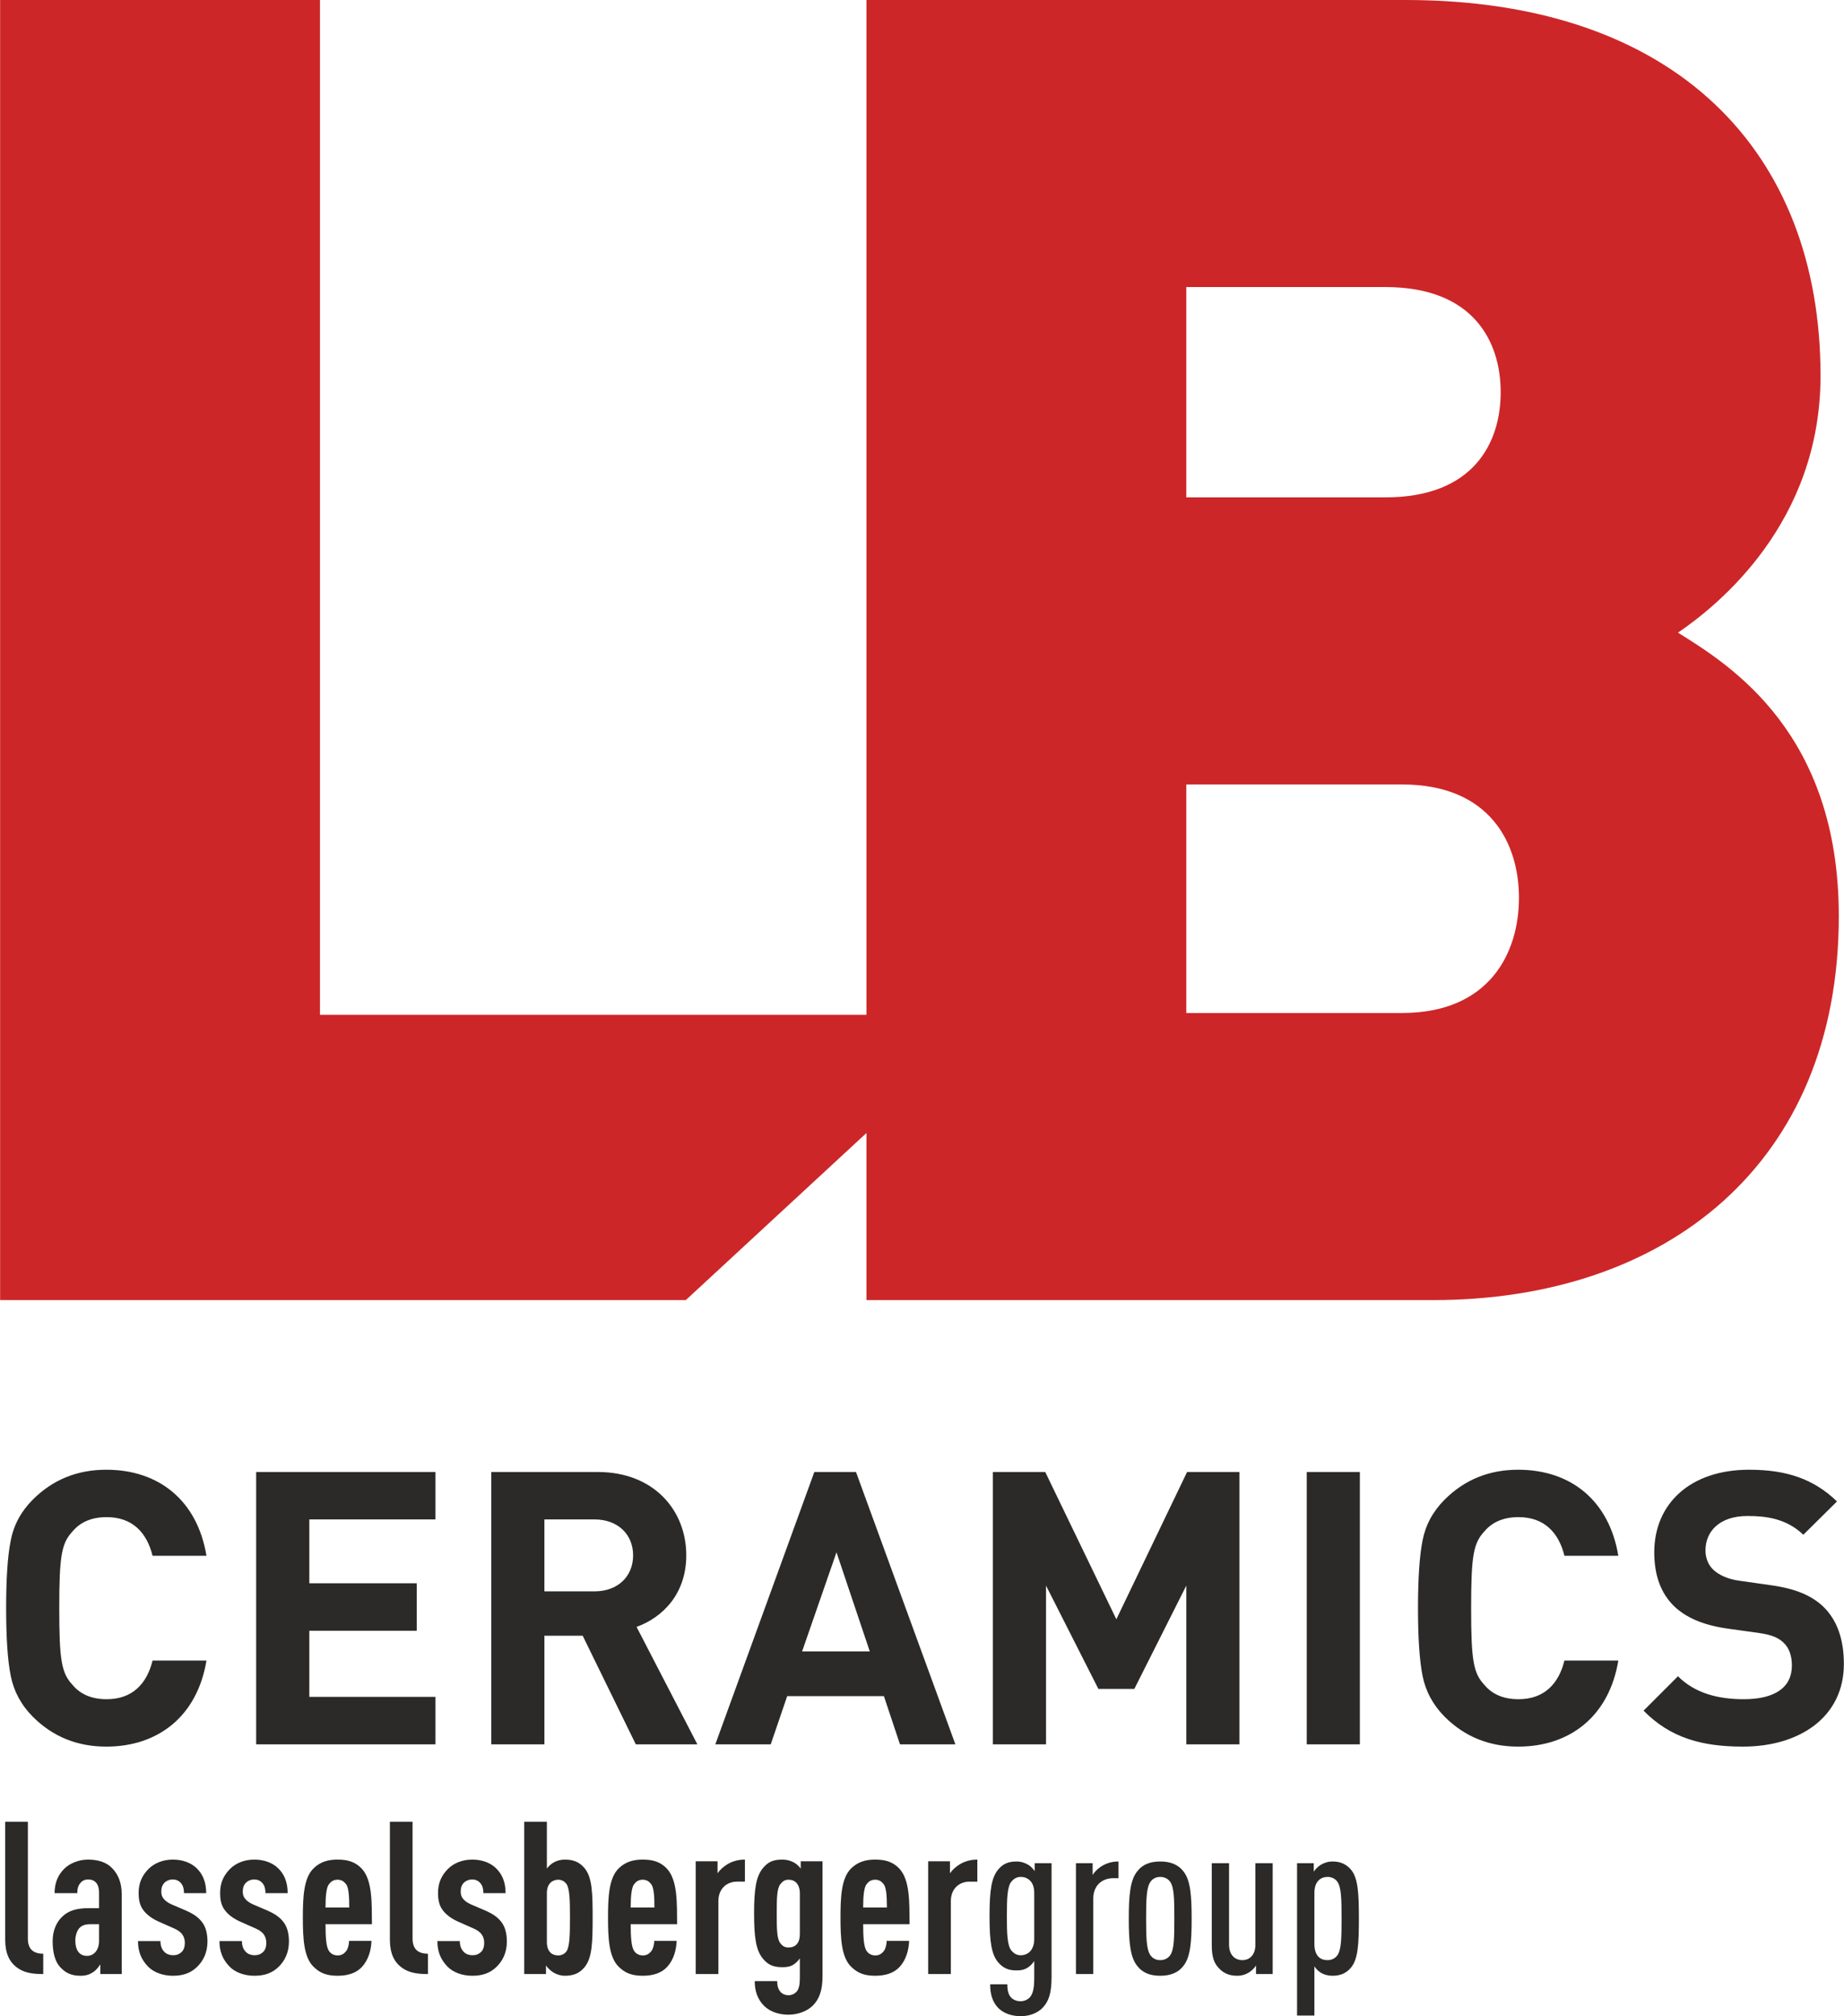
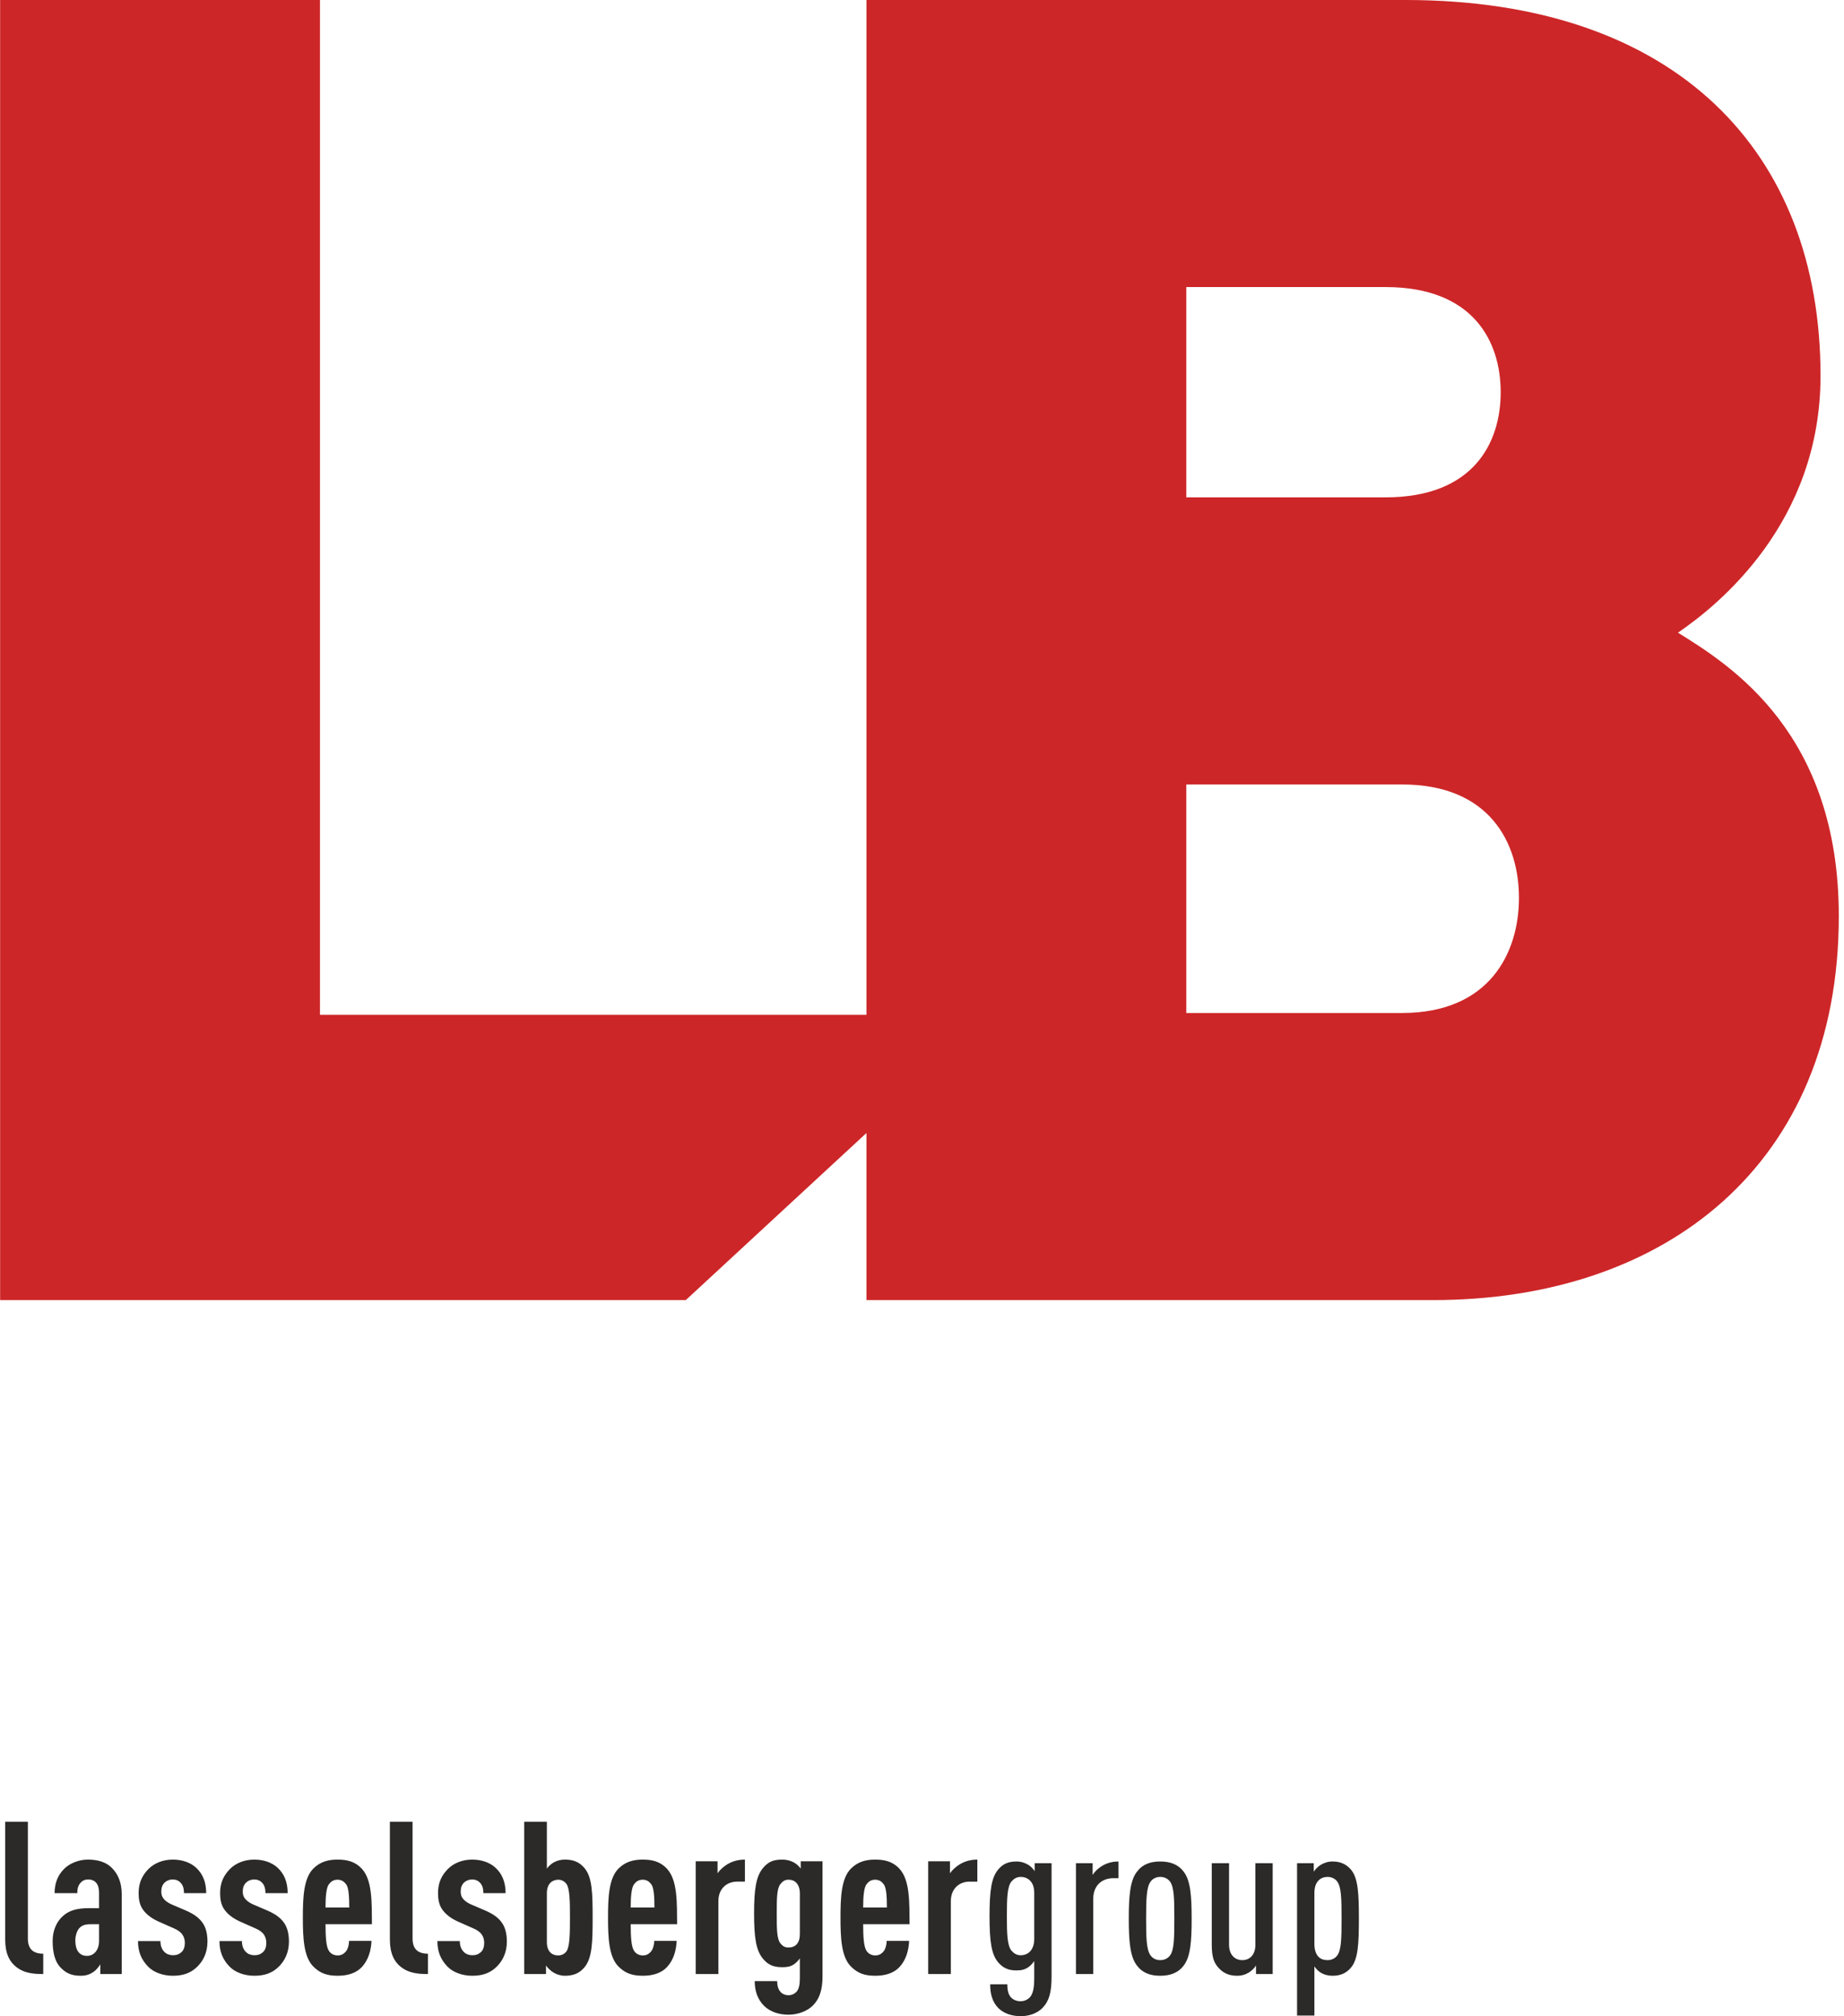
<svg xmlns="http://www.w3.org/2000/svg" xml:space="preserve" width="549px" height="600px" version="1.1" style="shape-rendering:geometricPrecision; text-rendering:geometricPrecision; image-rendering:optimizeQuality; fill-rule:evenodd; clip-rule:evenodd" viewBox="0 0 5490000 6000800">
  <defs>
    <style type="text/css">
   
    .fil1 {fill:#2B2A29;fill-rule:nonzero}
    .fil0 {fill:#CD2628;fill-rule:nonzero}
   
  </style>
  </defs>
  <g id="Layer_x0020_1">
    <g id="_2826657691040">
      <path class="fil0" d="M5474900 2726600c0,-544300 -321100,-745600 -478900,-843600 119700,-81600 424500,-326500 424500,-764600 0,-666700 -429900,-1118400 -1235400,-1118400l-1605500 0 0 3020500 -1627200 0 0 -3020500 -952400 0 0 3869500 2041700 0 537900 -497300 0 -351700 0 849000 1687200 0c691100,0 1208100,-402800 1208100,-1142900zm-952400 -54400c0,163200 -87000,342800 -348300,342800l-642200 0 0 -680200 642200 0c261300,0 348300,174100 348300,337400zm-54400 -1504800c0,151500 -81600,312900 -342900,312900l-593200 0 0 -625900 593200 0c261300,0 342900,161500 342900,313000z" />
-       <path class="fil1" d="M5490000 4952600c0,-71700 -19300,-130900 -62600,-171900 -34100,-31800 -80800,-52300 -154800,-62600l-95600 -13600c-33000,-4600 -59200,-17100 -75200,-31900 -17100,-15900 -23900,-37600 -23900,-58100 0,-55800 41000,-102400 125200,-102400 53600,0 115000,6800 166200,55800l100200 -99100c-69400,-67100 -150300,-94400 -261800,-94400 -175300,0 -282300,101300 -282300,245800 0,68400 19300,120700 58000,159400 36500,35300 87700,56900 157100,67200l98000 13700c37500,5600 55700,13600 71700,28400 17000,15900 25000,39800 25000,68300 0,64900 -50100,100200 -143500,100200 -75100,0 -144500,-17100 -195700,-68300l-102500 102400c79700,80800 173000,107000 296000,107000 169600,0 300500,-88700 300500,-245900zm-671600 -10200l-160500 0c-17100,69400 -60400,115000 -136600,115000 -43300,0 -77400,-13700 -101400,-42200 -33000,-35300 -39800,-71700 -39800,-228800 0,-157100 6800,-193500 39800,-228800 24000,-28400 58100,-42100 101400,-42100 76200,0 119500,45600 136600,115000l160500 0c-27400,-165100 -142300,-256100 -298200,-256100 -86600,0 -159400,29600 -218700,88700 -35200,35300 -56900,75200 -66000,121900 -9100,45500 -13600,112600 -13600,201400 0,88800 4500,156000 13600,201500 9100,45600 30800,86500 66000,121900 59300,59100 132100,88700 218700,88700 154700,0 270800,-91000 298200,-256100l0 0zm-769600 249300l0 -810500 -158200 0 0 810500 158200 0 0 0zm-358500 0l0 -810500 -156000 0 -210600 438300 -211700 -438300 -155900 0 0 810500 158200 0 0 -472400 155900 307400 107100 0 154700 -307400 0 472400 158300 0 0 0zm-1100800 -276600l-201500 0 102400 -294900 99100 294900 0 0zm254900 276600l-295900 -810500 -124100 0 -294800 810500 165000 0 49000 -143400 288000 0 47800 143400 165000 0 0 0zm-959600 -562400c0,62700 -45500,107100 -114900,107100l-149200 0 0 -214100 149200 0c69400,0 114900,44500 114900,107000l0 0zm191300 562400l-181000 -349500c78500,-28400 148000,-99000 148000,-212900 0,-135400 -97900,-248100 -263000,-248100l-317600 0 0 810500 158200 0 0 -323300 113900 0 158200 323300 183300 0 0 0zm-779800 0l0 -141200 -375600 0 0 -196900 319800 0 0 -141200 -319800 0 0 -190100 375600 0 0 -141100 -533900 0 0 810500 533900 0 0 0zm-681900 -249300l-160500 0c-17100,69400 -60300,115000 -136600,115000 -43200,0 -77400,-13700 -101300,-42200 -33000,-35300 -39900,-71700 -39900,-228800 0,-157100 6900,-193500 39900,-228800 23900,-28400 58100,-42100 101300,-42100 76300,0 119500,45600 136600,115000l160500 0c-27300,-165100 -142300,-256100 -298200,-256100 -86600,0 -159400,29600 -218600,88700 -35300,35300 -56900,75200 -66000,121900 -9200,45500 -13700,112600 -13700,201400 0,88800 4500,156000 13700,201500 9100,45600 30700,86500 66000,121900 59200,59100 132000,88700 218600,88700 154800,0 270900,-91000 298200,-256100l0 0z" />
      <path class="fil1" d="M128400 5875400l0 -60500c-31200,0 -45800,-15300 -45800,-45200l0 -347700 -67500 0 0 351500c0,40100 12700,65600 33700,81500 22300,17200 48400,20400 79600,20400zm233700 0l0 -236900c0,-36300 -11400,-61100 -29300,-78900 -17200,-17900 -43300,-24900 -71300,-24900 -27400,0 -54800,11500 -70700,27400 -21000,21000 -28600,45900 -28600,72600l67500 0c0,-14000 3100,-23600 10100,-31200 5100,-5700 12100,-9600 22300,-9600 21000,0 32500,14100 32500,38900l0 46500 -29900 0c-38900,0 -60500,8200 -77100,22900 -20400,17800 -31200,44600 -31200,75100 0,33800 7000,59300 20400,75200 17200,19700 35000,28000 63000,28000 17200,0 28100,-4500 38300,-11500 7600,-5100 14600,-14000 20300,-22300l0 28700 63700 0zm-67500 -98700c0,27400 -15300,44600 -35700,44600 -22900,0 -35000,-16600 -35000,-46500 0,-13400 5100,-29900 13400,-37600 9600,-8900 20400,-10200 35000,-10200l22300 0 0 49700zm322800 1900c0,-22900 -5000,-42000 -14000,-54800 -10800,-15900 -26100,-26700 -49000,-36900l-44600 -19100c-11400,-5100 -20300,-12100 -24800,-19100 -3800,-5700 -5100,-11500 -5100,-19700 0,-10200 3200,-19100 9600,-25500 5700,-5700 14600,-9600 24800,-9600 8900,0 17200,3200 23500,10200 6400,7000 9600,15900 9600,30600l66200 0c0,-33800 -10800,-57300 -28600,-74500 -17200,-16600 -42700,-25500 -70700,-25500 -28000,0 -54100,9600 -72600,28000 -17800,18500 -29300,39500 -29300,72000 0,18500 3200,33700 10800,45800 9600,15300 26100,28700 49100,38900l44500 19700c12100,5100 21000,11500 26100,19100 5100,7700 7100,15300 7100,24900 0,10800 -3200,21000 -9600,26700 -7600,7000 -15300,9600 -26100,9600 -8900,0 -19100,-3200 -25500,-10200 -7600,-7700 -11400,-18500 -11400,-31900l-66900 0c0,31900 10200,55400 29900,75800 17200,17800 45200,27400 73900,27400 28600,0 52800,-7000 73200,-27400 17200,-17200 29900,-41400 29900,-74500zm242600 0c0,-22900 -5000,-42000 -14000,-54800 -10800,-15900 -26100,-26700 -49000,-36900l-44600 -19100c-11400,-5100 -20300,-12100 -24800,-19100 -3800,-5700 -5100,-11500 -5100,-19700 0,-10200 3200,-19100 9600,-25500 5700,-5700 14600,-9600 24800,-9600 8900,0 17200,3200 23600,10200 6300,7000 9500,15900 9500,30600l66200 0c0,-33800 -10800,-57300 -28600,-74500 -17200,-16600 -42700,-25500 -70700,-25500 -28000,0 -54100,9600 -72600,28000 -17800,18500 -29300,39500 -29300,72000 0,18500 3200,33700 10800,45800 9600,15300 26200,28700 49100,38900l44500 19700c12100,5100 21100,11500 26200,19100 5000,7700 7000,15300 7000,24900 0,10800 -3200,21000 -9600,26700 -7600,7000 -15300,9600 -26100,9600 -8900,0 -19100,-3200 -25500,-10200 -7600,-7700 -11400,-18500 -11400,-31900l-66900 0c0,31900 10200,55400 29900,75800 17200,17800 45200,27400 73900,27400 28700,0 52800,-7000 73200,-27400 17200,-17200 29900,-41400 29900,-74500zm247100 -51600c-600,-63000 1900,-131100 -30500,-165500 -19800,-21100 -44000,-26800 -72000,-26800 -27400,0 -51600,6400 -72000,26800 -28600,28600 -31200,84700 -31200,145800 0,61100 2600,117200 31200,145800 20400,20400 41400,27400 72600,27400 29300,0 55400,-7700 72600,-26700 19100,-21100 26800,-49100 28000,-77100l-66800 0c0,10200 -3200,23500 -8300,29900 -6400,8300 -14000,13400 -25500,13400 -12100,0 -21000,-5700 -26100,-13400 -8300,-12100 -10200,-41400 -10200,-79600l138200 0zm-67500 -49600l-70700 0c0,-34400 2600,-59900 10200,-69400 5800,-7700 13400,-13400 25500,-13400 12100,0 19700,5700 25500,13400 7600,9500 9500,35000 9500,69400zm234400 198000l0 -60500c-31200,0 -45900,-15300 -45900,-45200l0 -347700 -67500 0 0 351500c0,40100 12700,65600 33700,81500 22300,17200 48500,20400 79700,20400zm234900 -96800c0,-22900 -5100,-42000 -14000,-54800 -10800,-15900 -26100,-26700 -49000,-36900l-44600 -19100c-11500,-5100 -20400,-12100 -24800,-19100 -3800,-5700 -5100,-11500 -5100,-19700 0,-10200 3200,-19100 9500,-25500 5800,-5700 14700,-9600 24900,-9600 8900,0 17200,3200 23500,10200 6400,7000 9600,15900 9600,30600l66200 0c0,-33800 -10800,-57300 -28700,-74500 -17100,-16600 -42600,-25500 -70600,-25500 -28000,0 -54200,9600 -72600,28000 -17900,18500 -29300,39500 -29300,72000 0,18500 3200,33700 10800,45800 9500,15300 26100,28700 49000,38900l44600 19700c12100,5100 21000,11500 26100,19100 5100,7700 7000,15300 7000,24900 0,10800 -3200,21000 -9500,26700 -7700,7000 -15300,9600 -26100,9600 -9000,0 -19100,-3200 -25500,-10200 -7600,-7700 -11500,-18500 -11500,-31900l-66800 0c0,31900 10200,55400 29900,75800 17200,17800 45200,27400 73900,27400 28600,0 52800,-7000 73200,-27400 17200,-17200 29900,-41400 29900,-74500zm255400 -71300c0,-72600 -1300,-119100 -23600,-146500 -15300,-18400 -33100,-26100 -59200,-26100 -12100,0 -24200,3200 -33800,8900 -7000,3900 -14600,10800 -19700,17900l0 -139500 -67500 0 0 453400 64900 0 0 -25500c3900,6400 15300,17200 22300,21000 9600,5800 21700,9600 33800,9600 24800,0 43900,-7000 59200,-26100 22300,-27400 23600,-74500 23600,-147100zm-67500 0c0,49600 -700,84000 -9600,99300 -5700,8900 -15300,13400 -25500,13400 -8200,0 -17100,-2500 -22900,-8300 -7000,-7000 -10800,-17200 -10800,-31800l0 -144600c0,-14600 3800,-24800 10800,-31800 5800,-5700 14700,-8900 22900,-8900 10200,0 19800,5100 25500,14000 8900,15300 9600,49000 9600,98700zm319000 19700c-600,-63000 1900,-131100 -30600,-165500 -19700,-21100 -43900,-26800 -71900,-26800 -27400,0 -51600,6400 -72000,26800 -28600,28600 -31200,84700 -31200,145800 0,61100 2600,117200 31200,145800 20400,20400 41400,27400 72600,27400 29300,0 55400,-7700 72600,-26700 19100,-21100 26700,-49100 28000,-77100l-66800 0c0,10200 -3200,23500 -8300,29900 -6400,8300 -14000,13400 -25500,13400 -12100,0 -21000,-5700 -26100,-13400 -8300,-12100 -10200,-41400 -10200,-79600l138200 0zm-67500 -49600l-70700 0c0,-34400 2600,-59900 10200,-69400 5700,-7700 13400,-13400 25500,-13400 12100,0 19700,5700 25400,13400 7700,9500 9600,35000 9600,69400zm269400 -77100l0 -65600c-19800,0 -37600,5100 -52300,14000 -11400,7000 -22300,16600 -29200,26800l0 -35700 -65000 0 0 335600 67500 0 0 -217100c0,-36300 24200,-58000 56000,-58000l23000 0zm231100 281500l0 -342000 -64900 0 0 21700c-5100,-7100 -12800,-14000 -19800,-17900 -10200,-5700 -22300,-8900 -34400,-8900 -28600,0 -42600,7000 -57900,24900 -21000,24800 -26800,63600 -26800,135600 0,71900 5800,110100 26800,135000 15300,17800 29900,24800 57900,24800 13400,0 23600,-1900 32500,-7600 6400,-3900 13400,-10800 19100,-18500l0 57300c0,21000 -2500,33100 -9500,41400 -5800,6400 -14100,10800 -24200,10800 -10200,0 -18500,-3800 -24200,-10200 -7000,-8200 -9600,-19100 -9600,-31800l-66900 0c0,28000 7700,53500 28100,73900 18400,17800 44500,26100 72600,26100 27300,0 55400,-10200 72600,-27400 18400,-18500 28600,-43900 28600,-87200zm-67500 -125500c0,14000 -3200,23600 -9500,30600 -5800,6400 -14700,9500 -24200,9500 -12100,0 -18500,-5100 -24900,-13300 -10200,-13400 -10200,-45900 -10200,-87300 0,-41400 0,-73800 10200,-87200 6400,-8300 12800,-14000 24900,-14000 9500,0 17800,3200 23500,9500 6400,7000 10200,17200 10200,31200l0 121000zm326700 -29300c-700,-63000 1900,-131100 -30600,-165500 -19700,-21100 -43900,-26800 -71900,-26800 -27400,0 -51600,6400 -72000,26800 -28700,28600 -31200,84700 -31200,145800 0,61100 2500,117200 31200,145800 20400,20400 41400,27400 72600,27400 29300,0 55400,-7700 72600,-26700 19100,-21100 26700,-49100 28000,-77100l-66900 0c0,10200 -3100,23500 -8200,29900 -6400,8300 -14000,13400 -25500,13400 -12100,0 -21000,-5700 -26100,-13400 -8300,-12100 -10200,-41400 -10200,-79600l138200 0zm-67500 -49600l-70700 0c0,-34400 2600,-59900 10200,-69400 5700,-7700 13400,-13400 25500,-13400 12100,0 19700,5700 25400,13400 7700,9500 9600,35000 9600,69400zm269300 -77100l0 -65600c-19700,0 -37500,5100 -52200,14000 -11400,7000 -22300,16600 -29300,26800l0 -35700 -64900 0 0 335600 67500 0 0 -217100c0,-36300 24200,-58000 56000,-58000l22900 0zm221000 283400l0 -338200 -50300 0 0 23600c-4500,-7000 -12100,-14700 -18500,-18500 -10200,-6300 -22300,-10200 -35600,-10200 -25500,0 -40800,7700 -54200,23600 -20300,23600 -26100,62400 -26100,138800 0,76400 5800,114700 26100,138200 14700,16600 30000,23600 54200,23600 14600,0 24800,-2600 34300,-9000 6400,-3800 14100,-12100 18500,-19000l0 49600c0,31200 -3800,47800 -12700,58000 -6400,7000 -15900,12100 -28000,12100 -11500,0 -21100,-3900 -28100,-10900 -8900,-9500 -11400,-23500 -11400,-39400l-51000 0c0,28600 6400,52800 24900,71300 16500,15900 40700,23500 66200,23500 25500,0 49700,-8900 64900,-24800 18500,-19100 26800,-43900 26800,-92300zm-51600 -112700c0,17200 -5100,29200 -12700,37500 -7000,7000 -16600,10900 -27400,10900 -12700,0 -21000,-5800 -28000,-14100 -12100,-15200 -13400,-48400 -13400,-102500 0,-54100 1300,-87200 13400,-102500 7000,-8300 15300,-14000 28000,-14000 10800,0 20400,3800 27400,10800 8300,8300 12700,19800 12700,37600l0 136300zm250900 -180900l0 -49700c-21000,0 -38800,5800 -54100,16600 -8300,5700 -17800,14600 -22900,23600l0 -35100 -49700 0 0 329900 51600 0 0 -224800c0,-37600 24800,-60500 59800,-60500l15300 0zm217800 120400c0,-66900 -3200,-113400 -23600,-139500 -16500,-22300 -40700,-30600 -70000,-30600 -29300,0 -52900,8300 -69400,30600 -20400,26100 -24200,72600 -24200,139500 0,66800 3800,113300 24200,139400 16500,22300 40100,30600 69400,30600 29300,0 53500,-8300 70000,-30600 20400,-26100 23600,-72600 23600,-139400zm-51600 0c0,59200 -600,92900 -12700,109500 -6400,8900 -17200,14000 -29300,14000 -12100,0 -22300,-5100 -28700,-14000 -12100,-16600 -13300,-50300 -13300,-109500 0,-59200 1200,-93600 13300,-110200 6400,-8900 16600,-14000 28700,-14000 12100,0 22900,5100 29300,14000 12100,16600 12700,51000 12700,110200zm292900 164900l0 -329900 -51500 0 0 242700c0,30500 -17200,45800 -38900,45800 -21600,0 -39500,-15300 -39500,-45800l0 -242700 -51500 0 0 242700c0,35600 6300,53400 19700,68100 14000,15900 31200,24200 56000,24200 13400,0 25500,-3800 35700,-10200 7000,-4500 15900,-12700 20400,-20400l0 25500 49600 0zm256700 -164900c0,-76400 -2600,-121000 -23600,-145900 -14700,-17100 -32500,-24200 -54800,-24200 -13300,0 -25400,3900 -35600,10200 -6400,3800 -17200,14000 -20400,20400l0 -25500 -49700 0 0 453400 51600 0 0 -146400c4400,7000 12100,14600 18500,18400 10200,6400 22300,9600 35600,9600 24200,0 41400,-8300 54800,-24200 21000,-24800 23600,-69400 23600,-145800zm-51600 0c0,59200 -700,92900 -12800,109500 -6300,8900 -17200,14000 -28600,14000 -10200,0 -19800,-2500 -26800,-9500 -8300,-8300 -12700,-21100 -12700,-38900l0 -150900c0,-17800 4400,-29900 12700,-38200 7000,-7000 16600,-10200 26800,-10200 11400,0 22300,5100 28600,14000 12100,16600 12800,51000 12800,110200z" />
    </g>
  </g>
</svg>